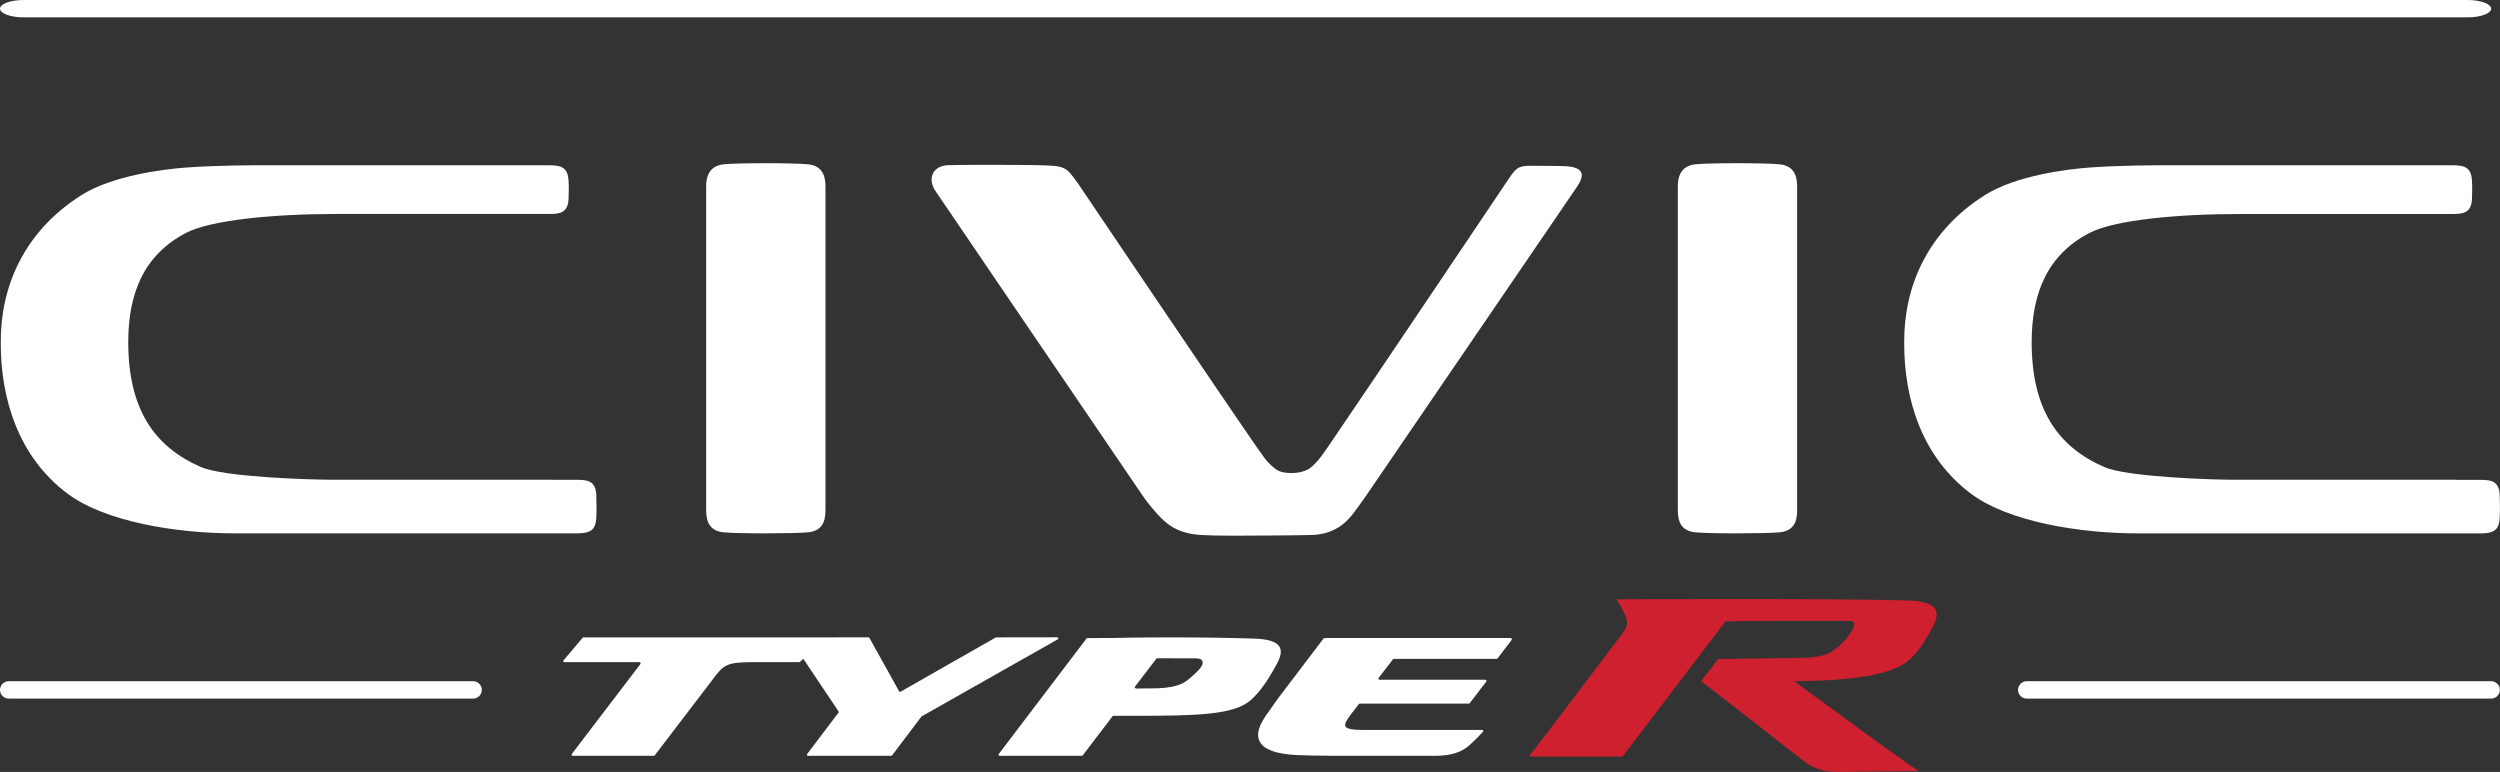
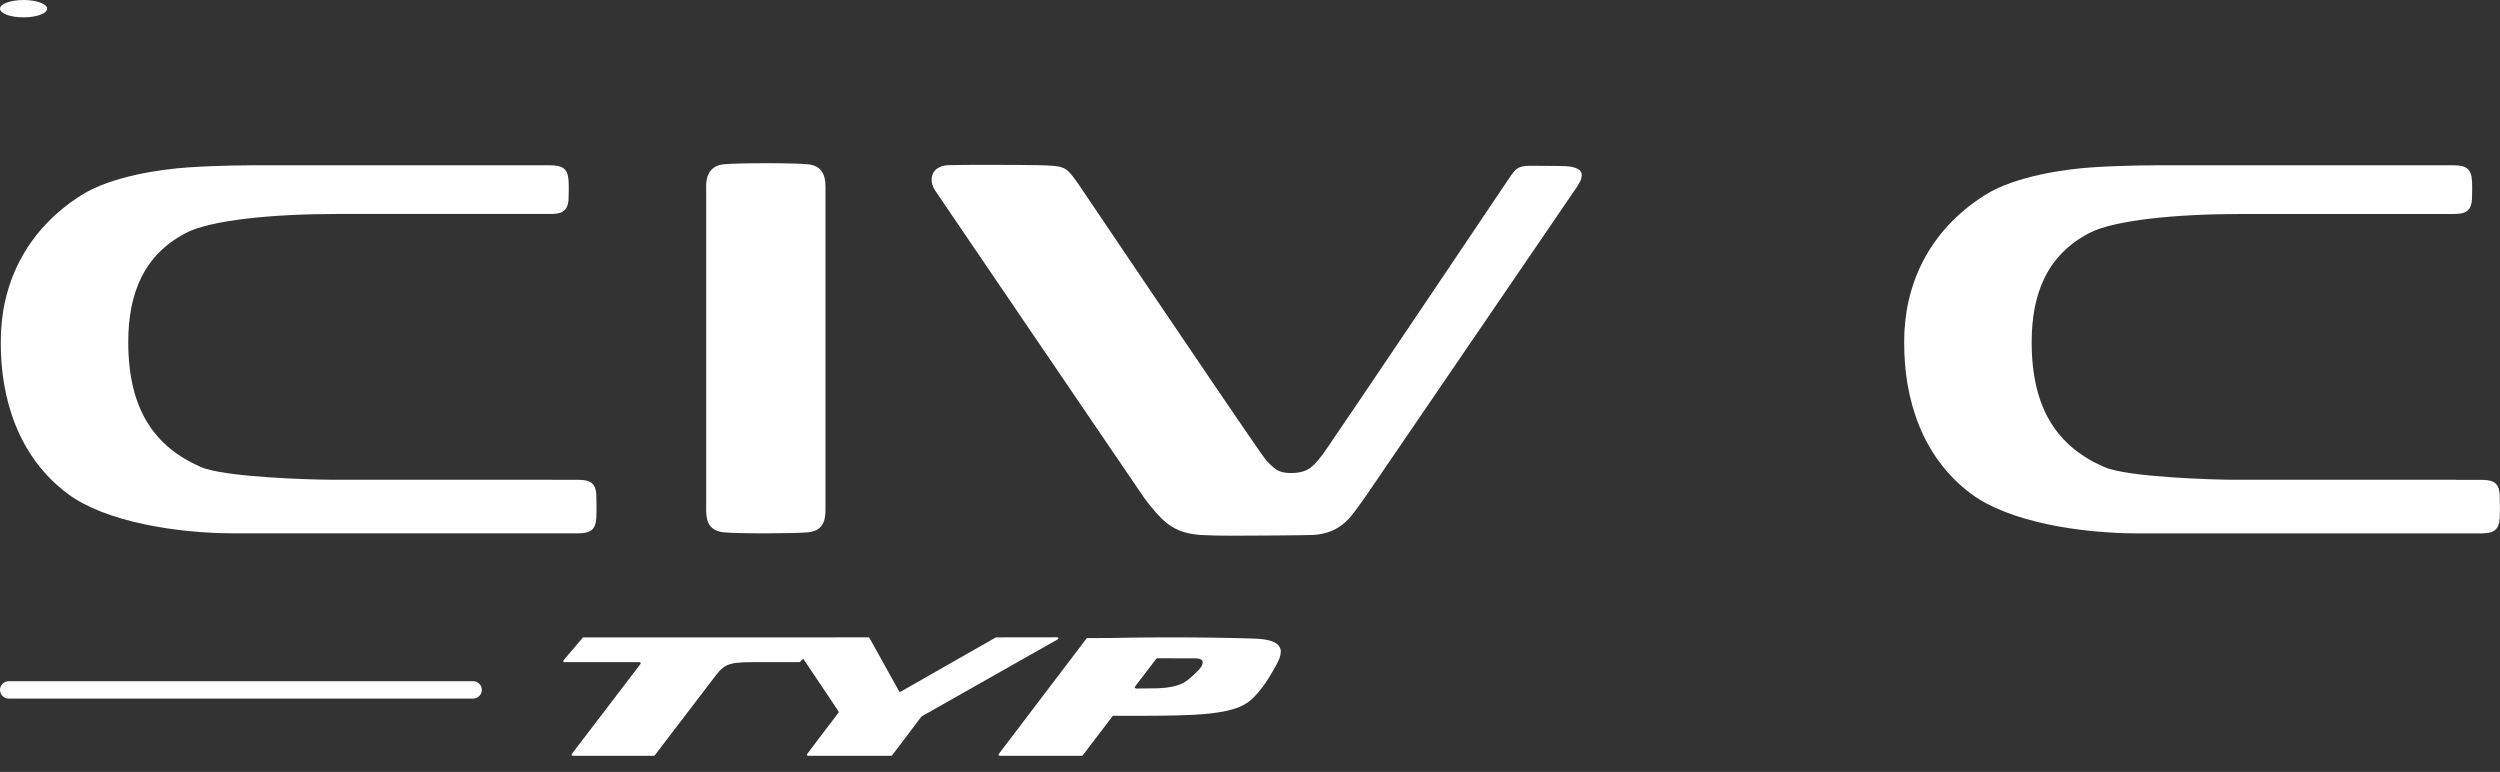
<svg xmlns="http://www.w3.org/2000/svg" id="Layer_1" viewBox="0 0 576.03 177.87">
  <rect x="0" y="0" width="576.03" height="177.87" fill="#333333" stroke="none" />
  <defs>
    <style>.cls-1,.cls-2{fill:#fff;}.cls-3{fill:#ce202f;}.cls-2{fill-rule:evenodd;}</style>
  </defs>
  <path class="cls-2" d="m186.2,122.65c2.9-.3,4-2.05,4-5.01V42.87c0-2.81-1.1-4.71-4-5.01-3.26-.34-16.22-.34-19.49,0-1.74.18-4,1.14-4,5.01v74.77c0,2.96,1.1,4.71,4,5.01,3.26.34,16.59.3,19.49,0" />
-   <path class="cls-2" d="m410.08,122.65c2.9-.3,4-2.05,4-5.01V42.87c0-2.81-1.1-4.71-4-5.01-3.26-.34-16.22-.34-19.49,0-1.74.18-4,1.14-4,5.01v74.77c0,2.96,1.1,4.71,4,5.01,3.26.34,16.59.3,19.49,0" />
  <path class="cls-2" d="m347.65,41.18c1.56-2.36,2.17-2.98,4.87-2.98.65,0,7.4.03,8.34.09,4.13.29,4.31,2.06,2.5,4.75l-48.29,70.73s-1.56,2.29-3.21,4.45c-2.42,3.24-5.42,4.84-9.39,5.04-2.23.1-15.4.17-18.46.17-2.79,0-5.47-.05-7.21-.16-5.63-.34-8.29-2.44-11.52-6.44-.31-.35-1.2-1.46-2.31-3.08-9.38-13.75-47.53-69.89-47.53-69.89-1.67-2.63-.67-5.6,2.94-5.8,2.4-.12,17.9-.08,20.83,0,6.3.17,6.33.27,9.12,4.13.34.5,31.57,46.85,41.23,60.82.73,1.05,1.36,1.93,1.84,2.58.48.67,1.38,1.57,1.99,2.07.76.64,1.63,1.33,4.1,1.33,1.9,0,3.4-.42,4.41-1.19,1.12-.83,2.23-2.13,3.83-4.47,9.37-13.69,41.59-61.68,41.91-62.15" />
  <path class="cls-2" d="m126.69,49.3c2.34,0,4.15-.31,4.31-3.4.06-1.27.08-3.07,0-4.33-.17-2.84-1.51-3.49-4.43-3.49H61.24c-3.52,0-10.79,0-18.04.5-5.59.38-17.37,1.91-24.42,6.37C5.56,53.3.12,65.98.18,78.84c-.07,13,4.06,26.51,15.5,34.99,8.55,6.34,24.76,9.06,38.42,9.06s56.35,0,73.19,0c0,0,1.87,0,5.67,0,2.92,0,4.25-.65,4.43-3.49.08-1.26.06-4.17,0-5.44-.16-3.09-1.97-3.4-4.31-3.4h-5.79v-.03c-4.84,0-47.81,0-51.47,0s-24.1-.54-29.55-2.93c-10.75-4.7-16.7-13.32-16.72-28.76,0-11.39,3.69-20.15,13.28-25.16,5.78-3.03,20.43-4.38,34.69-4.38h49.15Z" />
  <path class="cls-2" d="m565.26,49.3c2.34,0,4.15-.31,4.31-3.4.06-1.27.08-3.07,0-4.33-.17-2.84-1.51-3.49-4.43-3.49h-65.33c-3.52,0-10.79,0-18.04.5-5.59.38-17.37,1.91-24.42,6.37-13.22,8.36-18.66,21.03-18.6,33.9-.07,13,4.06,26.51,15.5,34.99,8.55,6.34,24.77,9.06,38.42,9.06s56.35,0,73.19,0c0,0,1.87,0,5.67,0,2.91,0,4.25-.65,4.43-3.49.08-1.26.06-4.17,0-5.44-.16-3.09-1.97-3.4-4.31-3.4h-5.79v-.03c-4.85,0-47.81,0-51.47,0s-24.1-.54-29.55-2.93c-10.75-4.7-16.7-13.32-16.72-28.76,0-11.39,3.69-20.15,13.28-25.16,5.78-3.03,20.43-4.38,34.69-4.38h49.15Z" />
  <path class="cls-1" d="m109.02,156.96H2C.9,156.96,0,157.86,0,158.96s.9,2,2,2h107.02c1.1,0,2-.9,2-2s-.9-2-2-2" />
  <path class="cls-1" d="m243.6,146.84l-14.09.02-.1.03-21.92,12.5-.1.03h-.08s-.15-.14-.15-.14l-6.83-12.29c-.05-.08-.14-.14-.23-.14l-16.25.02h-49.43l-.15.06-4.45,5.25-.02.25c.05.09.14.14.23.14h17.34l.23.14v.24s-15.89,20.83-15.89,20.83v.24s.22.13.22.13h18.76s.16-.09.16-.09l13.33-17.46c2.46-3.26,3.05-4.03,9.01-4.03h11.03c.09,0,.76-.76.87-.76h.01s8.02,11.97,8.02,11.97l.17.3-7.35,9.7v.24s.22.13.22.13h19.22s.16-.09.16-.09l6.79-8.98.54-.31,30.9-17.49c.09-.05.12-.15.08-.26-.04-.1-.14-.17-.24-.17" />
  <path class="cls-1" d="m261.71,158.62l-.23-.13v-.24s4.98-6.51,4.98-6.51l.16-.07h1.11c1.13,0,2.61.02,4.34.02.93,0,2.01,0,3.3,0,.63,0,1.43.1,1.65.55.37.77-.25,1.76-2.36,3.59l-.26.23c-1.18,1.05-2.64,2.35-7.66,2.53l-5.03.06h0Zm8.31-11.76c-7.82,0-13.11.12-13.76.14h-.08s-5.66.02-5.66.02l-.16.08-20.27,26.68v.24s.22.13.22.13h18.99s.16-.09.16-.09l6.91-9.06.16-.07h4.73c14.54,0,23.19-.18,27.05-3.72,2.04-1.86,3.65-4.29,4.98-6.6,1.24-2.14,2.42-4.17,1.49-5.63-.73-1.16-2.63-1.75-5.98-1.85-5.95-.18-11.97-.27-18.79-.27" />
-   <path class="cls-1" d="m348.11,147h-41.61l-.1.02h-1.27l-.16.08-10.66,14.04c-.39.52-.76,1.06-1.12,1.59-.28.42-.54.81-.78,1.12-2.38,3.13-3.06,5.38-2.12,7.08.99,1.78,3.71,2.78,8.34,3.04,1.23.07,5.84.18,9.54.18h22.29c3.77,0,6.29-.77,8.17-2.49,1.87-1.71,3-2.98,3.1-3.09l.02-.25c-.05-.09-.14-.14-.23-.14h-27.8c-2.15,0-3.4-.26-3.7-.78-.27-.46.08-1.27,1.18-2.72l1.92-2.48.16-.08h25.18l.16-.07c.88-1.13,2.62-3.44,3.87-5.06v-.24s-.22-.13-.22-.13h-24.42c-.09,0-.18-.05-.23-.14v-.24s3.35-4.34,3.35-4.34l.16-.08h23.73l.16-.07c.75-.96,2.3-3.03,3.32-4.35v-.24s-.22-.14-.22-.14" />
-   <path class="cls-3" d="m444.33,146.24c1.3-2.22,2.53-4.31,1.55-5.9-.76-1.24-2.71-1.87-6.14-1.98-17.05-.52-66.91-.28-67.12-.27h-.17c.4.65.78,1.27,1.09,1.84,1.04,1.88,1.49,2.92,1.3,3.98-.18,1.03-.98,2.08-2.45,3.94-.92,1.16-15.49,20.56-20.11,26.47h21.57c1.86-2.45,18.95-24.87,23.73-31.15,9.03-.14,15-.12,19.72-.11,2.46,0,5.05.02,8.55,0h.02c.41,0,1.11.06,1.29.43.45.96-1.43,3.6-3.41,5.32l-.27.23c-1.17,1.04-2.63,2.34-7.59,2.52l-20,.28-3.95,5.09c4.72,3.59,22.86,17.84,24.02,18.69,1.91,1.4,4.17,2.24,7.39,2.24,0,0,12.27-.14,18.71-.22-3.09-1.92-22.84-16.4-28.66-20.68,13.49-.12,22.74-1.47,26.5-4.92,2.08-1.9,3.06-3.46,4.43-5.81h0Z" />
-   <path class="cls-1" d="m574,156.96h-107.02c-1.1,0-2,.9-2,2s.9,2,2,2h107.02c1.1,0,2-.9,2-2s-.9-2-2-2" />
-   <path class="cls-1" d="m568.57,0H5.43C2.43,0,0,.9,0,2s2.43,2,5.43,2h563.13c3,0,5.43-.9,5.43-2s-2.43-2-5.43-2" />
+   <path class="cls-1" d="m568.57,0H5.43C2.43,0,0,.9,0,2s2.43,2,5.43,2c3,0,5.43-.9,5.43-2s-2.43-2-5.43-2" />
</svg>